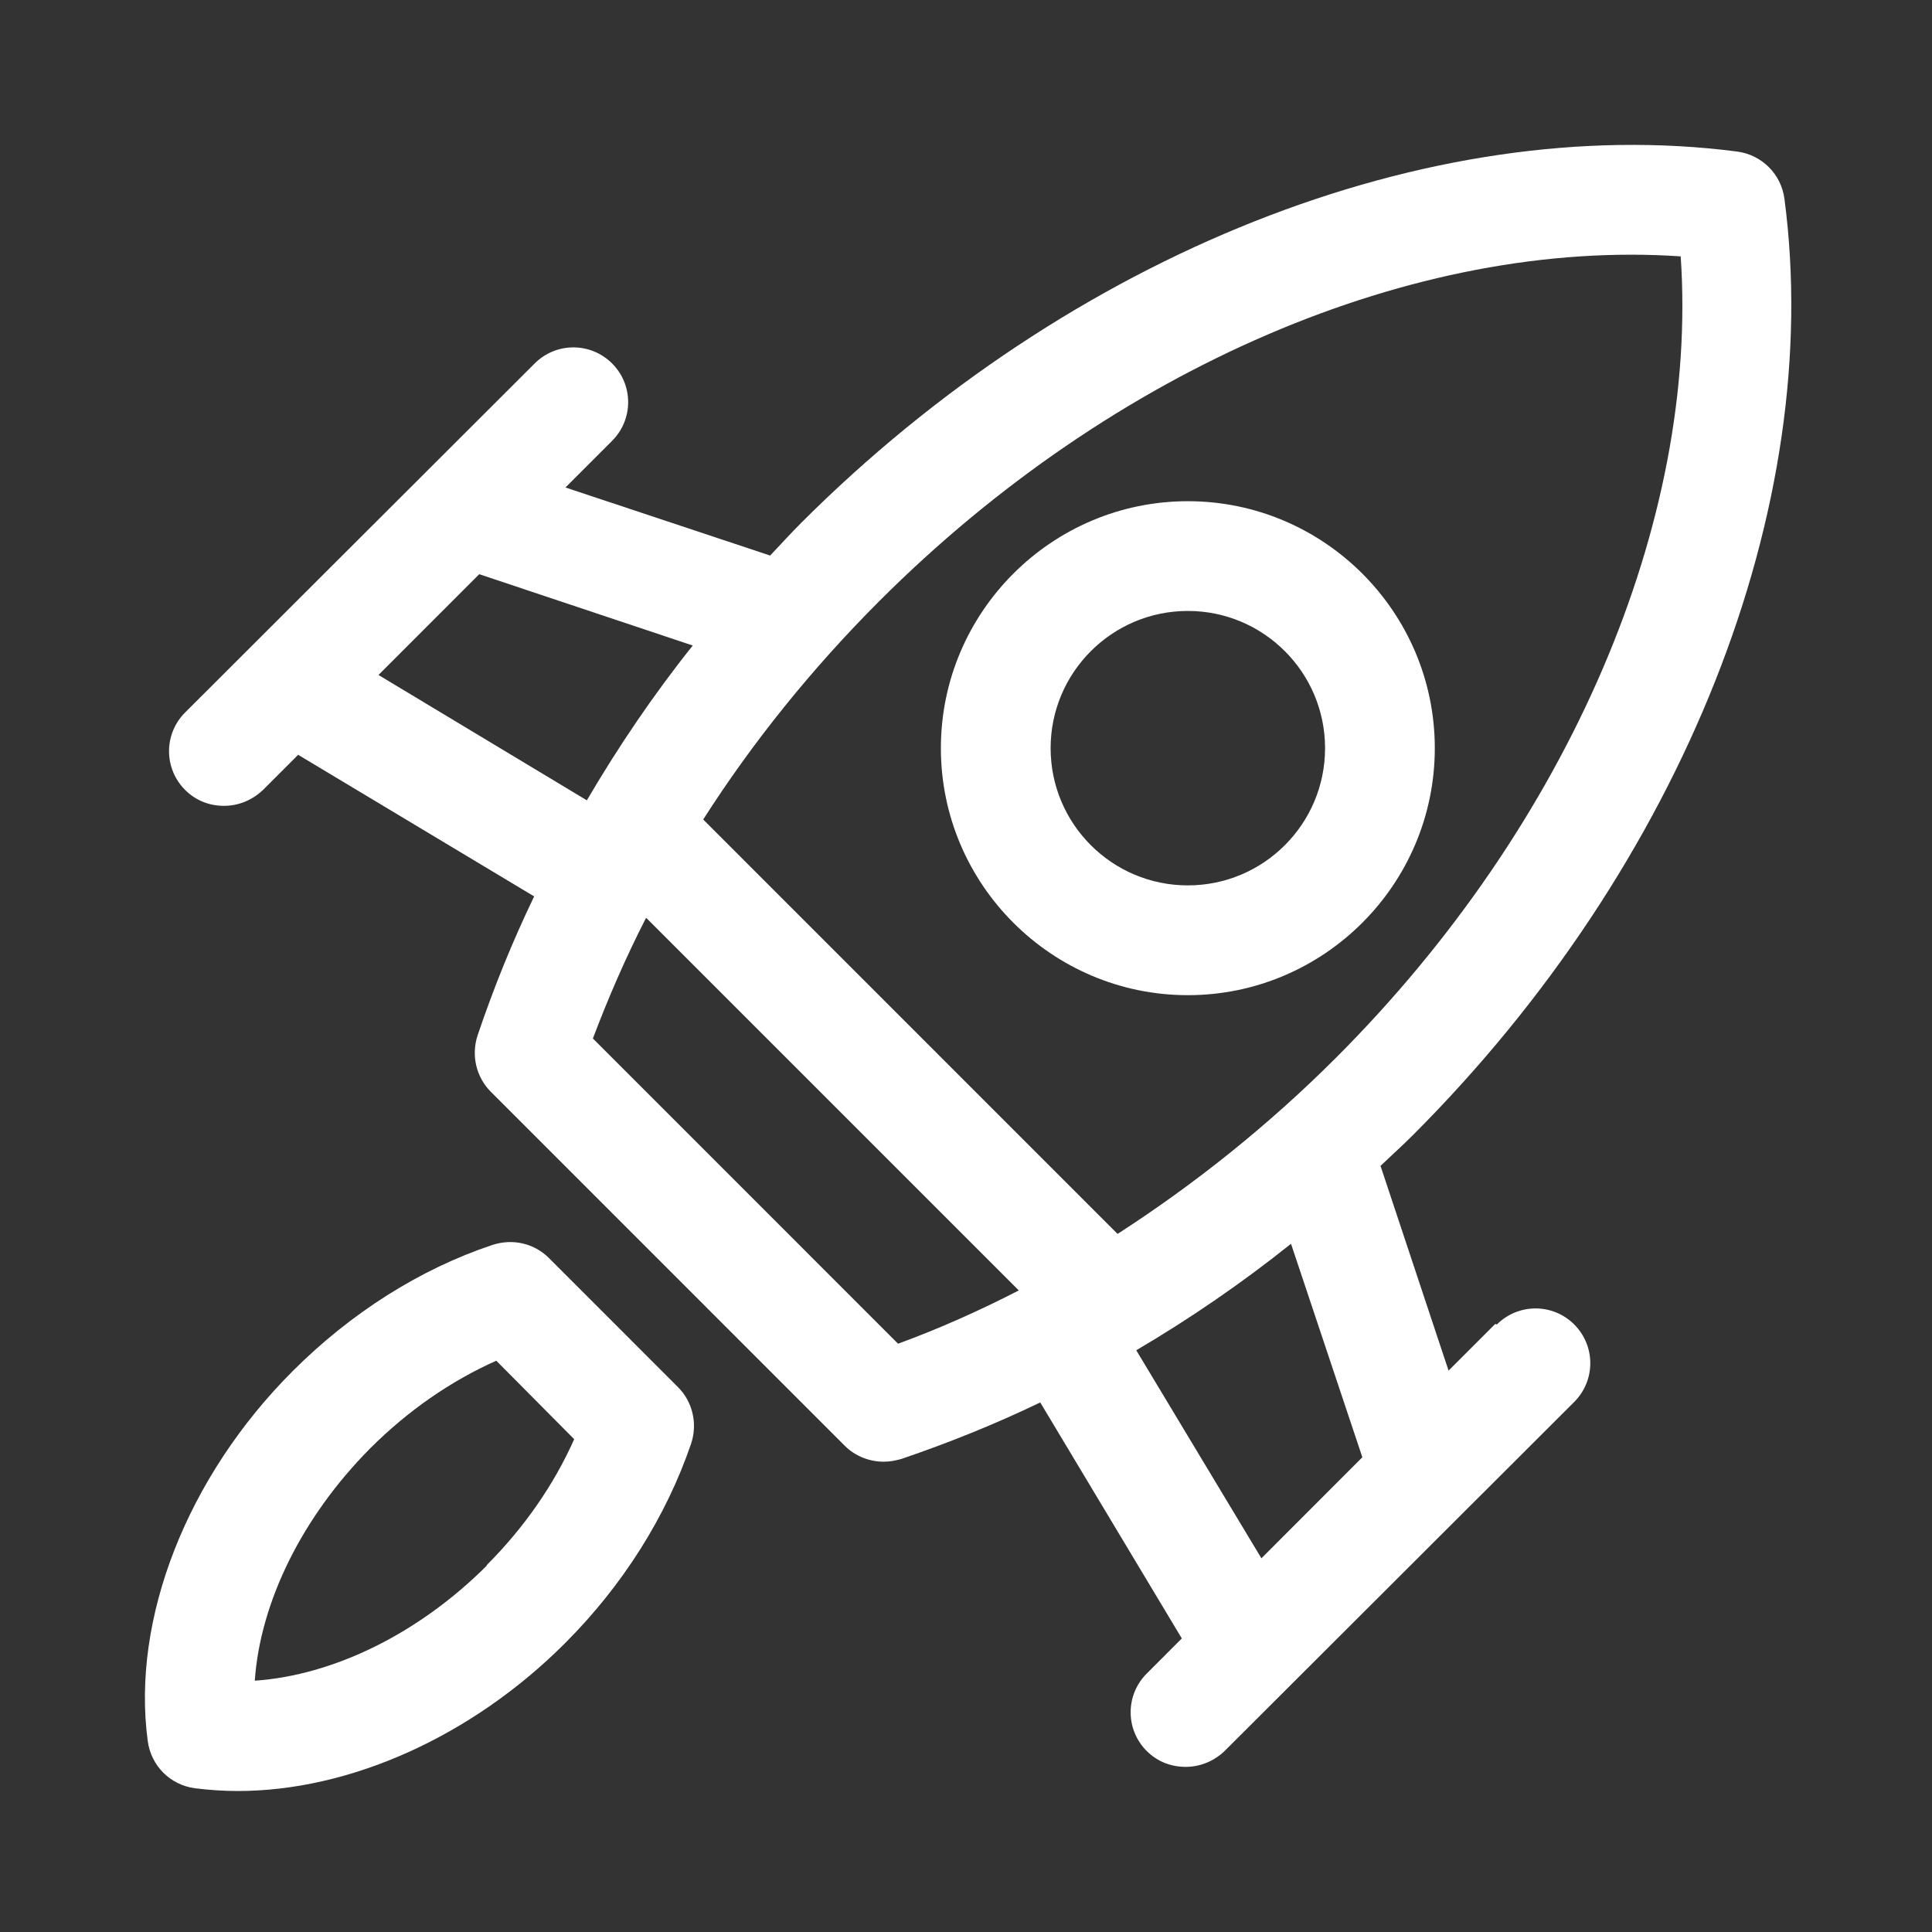
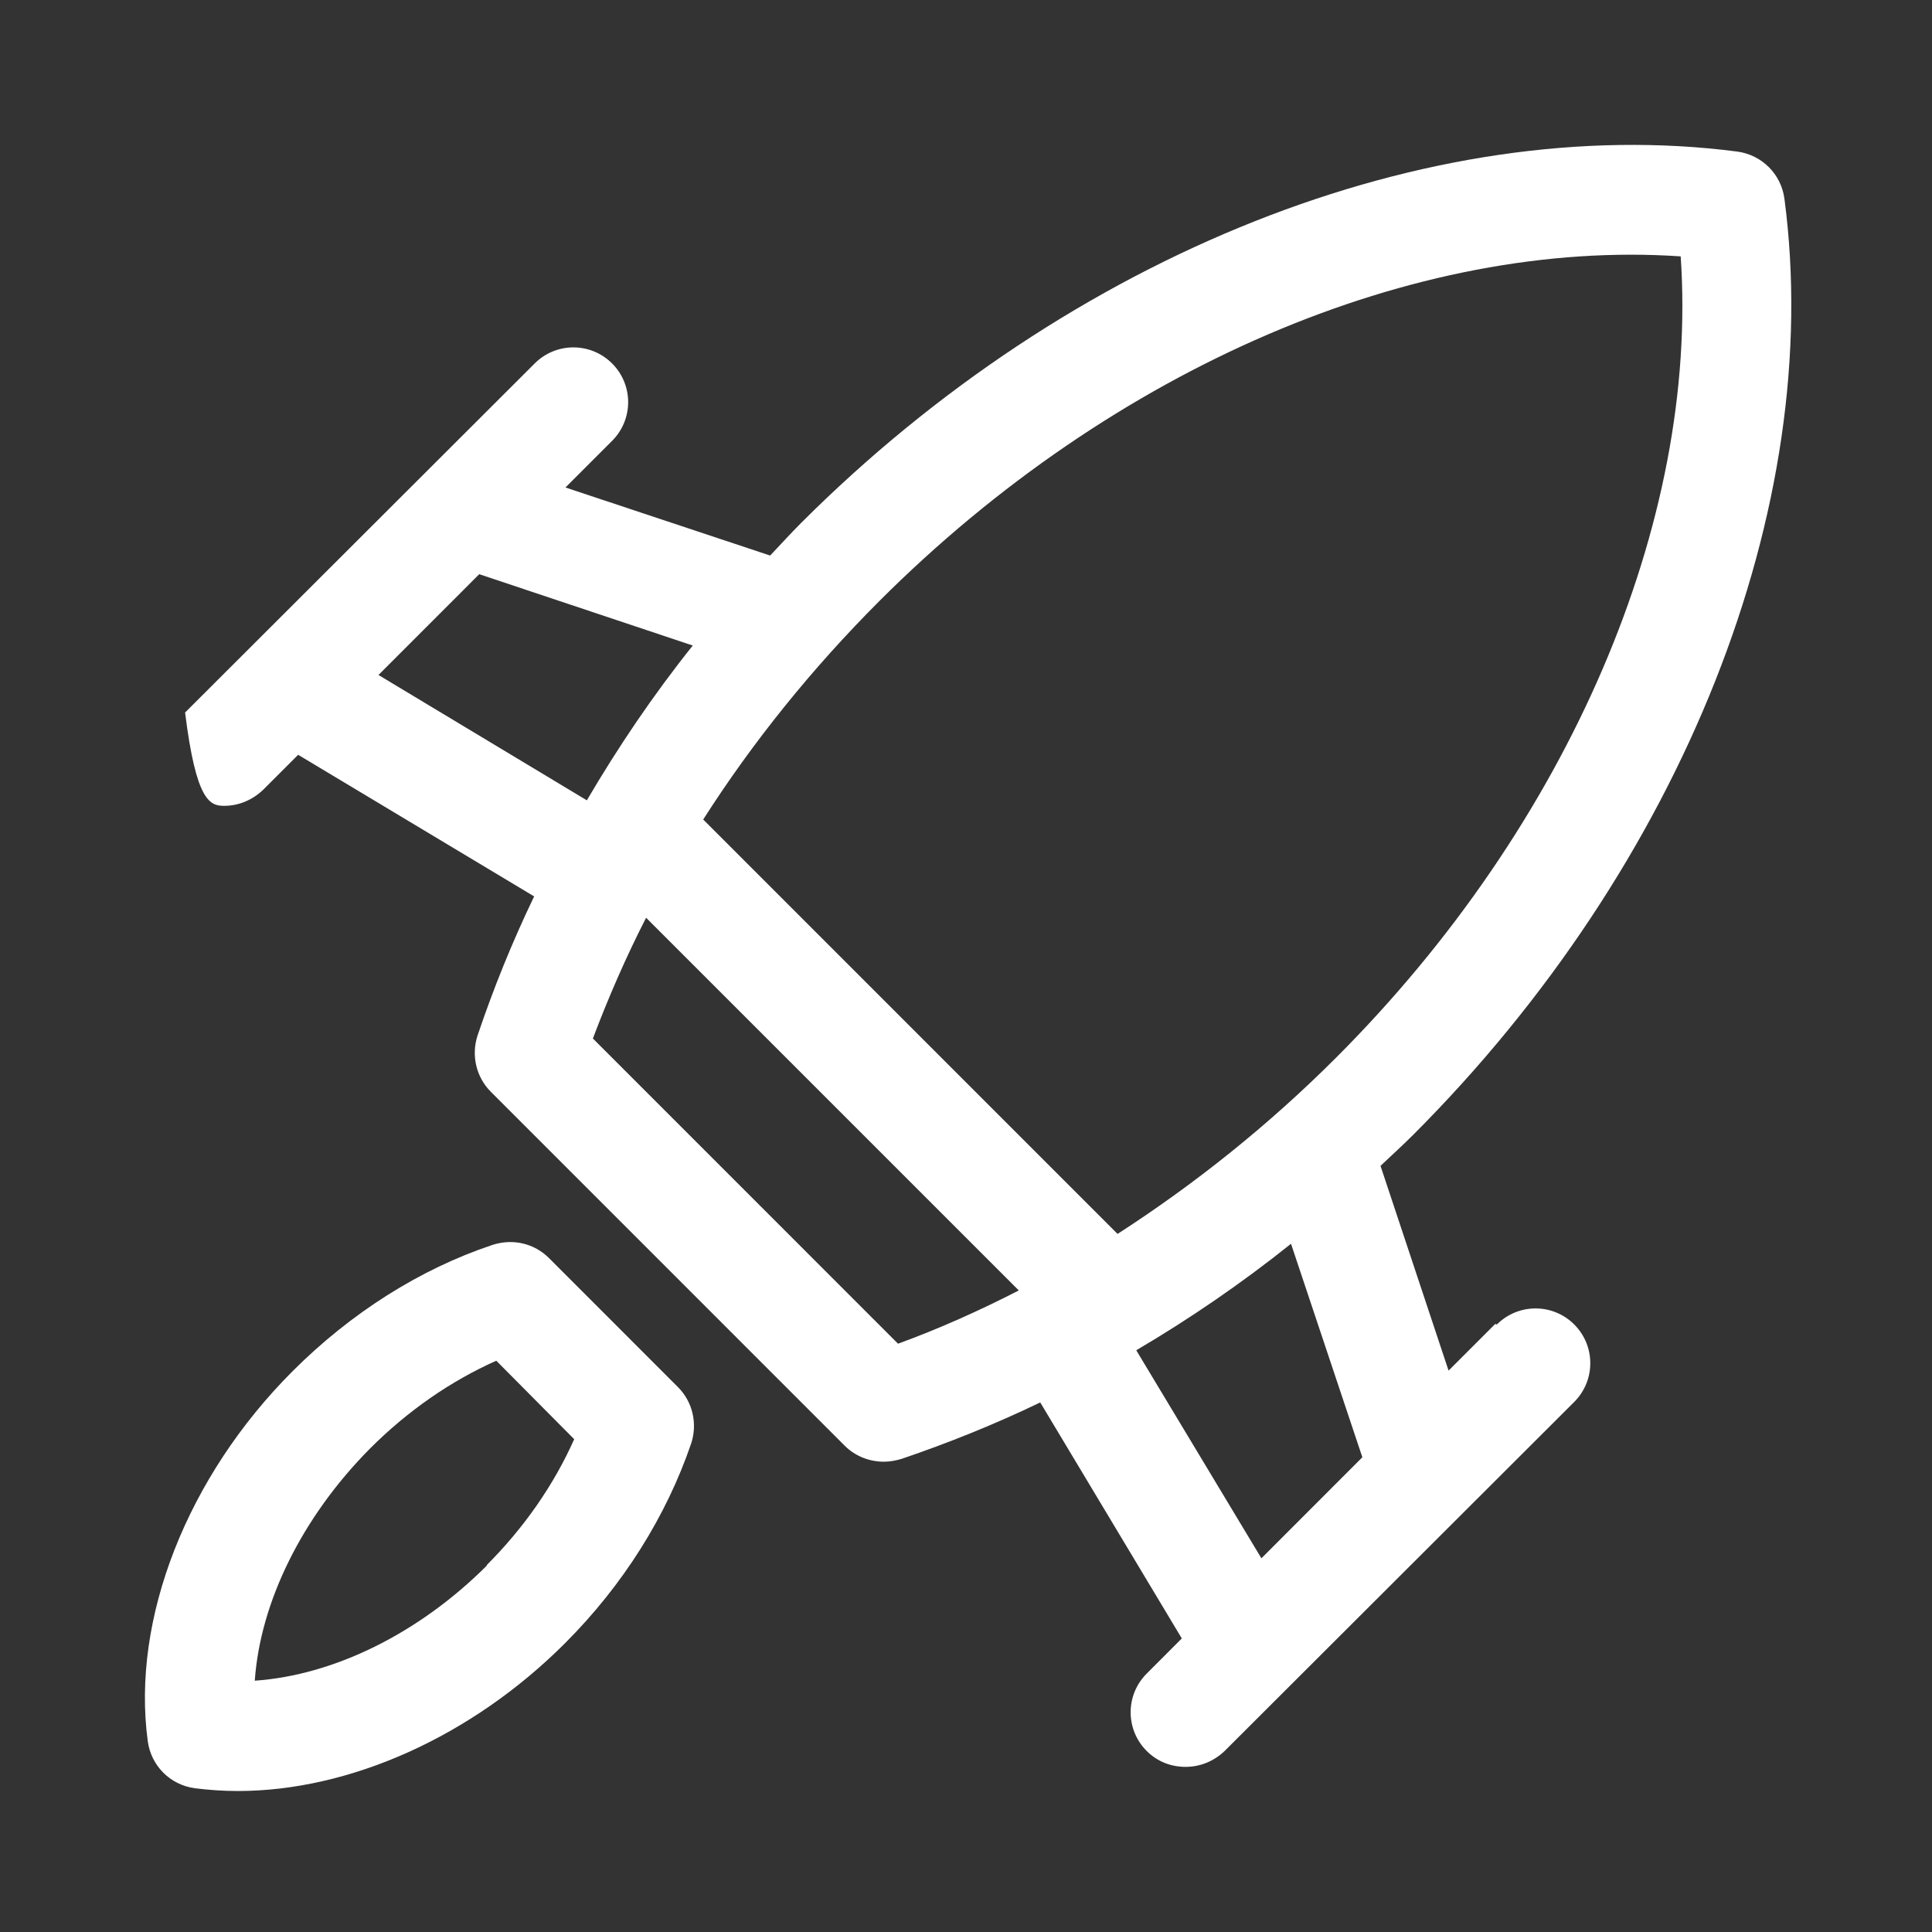
<svg xmlns="http://www.w3.org/2000/svg" width="40" height="40" viewBox="0 0 40 40" fill="none">
  <rect x="0" y="0" width="40" height="40" fill="#333333" stroke="none" />
  <path d="M11.366 26.047C11.059 25.741 10.616 25.638 10.195 25.775C8.695 26.275 7.263 27.184 6.059 28.388C3.877 30.57 2.718 33.513 3.059 36.047C3.127 36.559 3.525 36.956 4.036 37.024C4.32 37.059 4.616 37.081 4.922 37.081C7.241 37.081 9.763 35.956 11.695 34.024C12.9 32.82 13.797 31.388 14.309 29.888C14.445 29.479 14.343 29.024 14.036 28.718L11.366 26.047ZM10.082 32.411C8.661 33.831 6.9 34.684 5.275 34.797C5.388 33.172 6.252 31.411 7.661 29.99C8.445 29.206 9.332 28.593 10.275 28.172L11.888 29.797C11.468 30.74 10.854 31.627 10.07 32.411L10.082 32.411Z" fill="white" />
-   <path d="M30.957 27.411L29.991 28.377L28.582 24.138C28.809 23.922 29.036 23.718 29.252 23.502C34.843 17.911 37.786 10.491 36.945 4.116C36.877 3.604 36.479 3.207 35.968 3.138C29.593 2.309 22.161 5.252 16.582 10.831C16.366 11.047 16.161 11.275 15.945 11.502L11.707 10.093L12.673 9.127C13.116 8.684 13.116 7.968 12.673 7.525C12.229 7.082 11.514 7.081 11.07 7.525L3.832 14.752C3.389 15.195 3.389 15.911 3.832 16.354C4.059 16.581 4.343 16.684 4.639 16.684C4.934 16.684 5.218 16.57 5.446 16.354L6.173 15.627L11.059 18.559C10.605 19.502 10.219 20.456 9.889 21.434C9.753 21.843 9.855 22.297 10.162 22.604L17.491 29.934C17.707 30.15 18.003 30.263 18.298 30.263C18.423 30.263 18.537 30.241 18.662 30.206C19.628 29.877 20.593 29.491 21.537 29.036L24.468 33.922L23.741 34.65C23.298 35.093 23.298 35.809 23.741 36.252C23.968 36.479 24.253 36.581 24.548 36.581C24.843 36.581 25.128 36.468 25.355 36.252L32.593 29.025C33.036 28.581 33.036 27.866 32.593 27.422C32.15 26.979 31.434 26.979 30.991 27.422L30.957 27.411ZM7.832 13.979L9.922 11.888L14.343 13.365C13.525 14.388 12.797 15.467 12.15 16.57L7.843 13.979H7.832ZM18.593 27.82L12.275 21.501C12.593 20.66 12.957 19.82 13.377 19.001L21.093 26.717C20.275 27.138 19.434 27.513 18.593 27.82ZM14.559 16.967C15.582 15.365 16.809 13.842 18.206 12.444C23.036 7.615 29.297 4.933 34.797 5.308C35.172 10.797 32.49 17.069 27.661 21.899C26.263 23.297 24.741 24.512 23.138 25.547L14.559 16.967ZM26.116 32.263L23.525 27.956C24.627 27.308 25.706 26.569 26.729 25.751L28.206 30.171L26.116 32.263Z" fill="white" />
-   <path d="M29.706 15.49C29.706 12.672 27.411 10.377 24.593 10.377C21.775 10.377 19.48 12.672 19.48 15.49C19.48 18.308 21.775 20.604 24.593 20.604C27.411 20.604 29.706 18.308 29.706 15.49ZM24.593 18.331C23.025 18.331 21.752 17.059 21.752 15.49C21.752 13.922 23.025 12.649 24.593 12.649C26.161 12.649 27.434 13.922 27.434 15.49C27.434 17.059 26.161 18.331 24.593 18.331Z" fill="white" />
+   <path d="M30.957 27.411L29.991 28.377L28.582 24.138C28.809 23.922 29.036 23.718 29.252 23.502C34.843 17.911 37.786 10.491 36.945 4.116C36.877 3.604 36.479 3.207 35.968 3.138C29.593 2.309 22.161 5.252 16.582 10.831C16.366 11.047 16.161 11.275 15.945 11.502L11.707 10.093L12.673 9.127C13.116 8.684 13.116 7.968 12.673 7.525C12.229 7.082 11.514 7.081 11.07 7.525L3.832 14.752C4.059 16.581 4.343 16.684 4.639 16.684C4.934 16.684 5.218 16.57 5.446 16.354L6.173 15.627L11.059 18.559C10.605 19.502 10.219 20.456 9.889 21.434C9.753 21.843 9.855 22.297 10.162 22.604L17.491 29.934C17.707 30.15 18.003 30.263 18.298 30.263C18.423 30.263 18.537 30.241 18.662 30.206C19.628 29.877 20.593 29.491 21.537 29.036L24.468 33.922L23.741 34.65C23.298 35.093 23.298 35.809 23.741 36.252C23.968 36.479 24.253 36.581 24.548 36.581C24.843 36.581 25.128 36.468 25.355 36.252L32.593 29.025C33.036 28.581 33.036 27.866 32.593 27.422C32.15 26.979 31.434 26.979 30.991 27.422L30.957 27.411ZM7.832 13.979L9.922 11.888L14.343 13.365C13.525 14.388 12.797 15.467 12.15 16.57L7.843 13.979H7.832ZM18.593 27.82L12.275 21.501C12.593 20.66 12.957 19.82 13.377 19.001L21.093 26.717C20.275 27.138 19.434 27.513 18.593 27.82ZM14.559 16.967C15.582 15.365 16.809 13.842 18.206 12.444C23.036 7.615 29.297 4.933 34.797 5.308C35.172 10.797 32.49 17.069 27.661 21.899C26.263 23.297 24.741 24.512 23.138 25.547L14.559 16.967ZM26.116 32.263L23.525 27.956C24.627 27.308 25.706 26.569 26.729 25.751L28.206 30.171L26.116 32.263Z" fill="white" />
</svg>